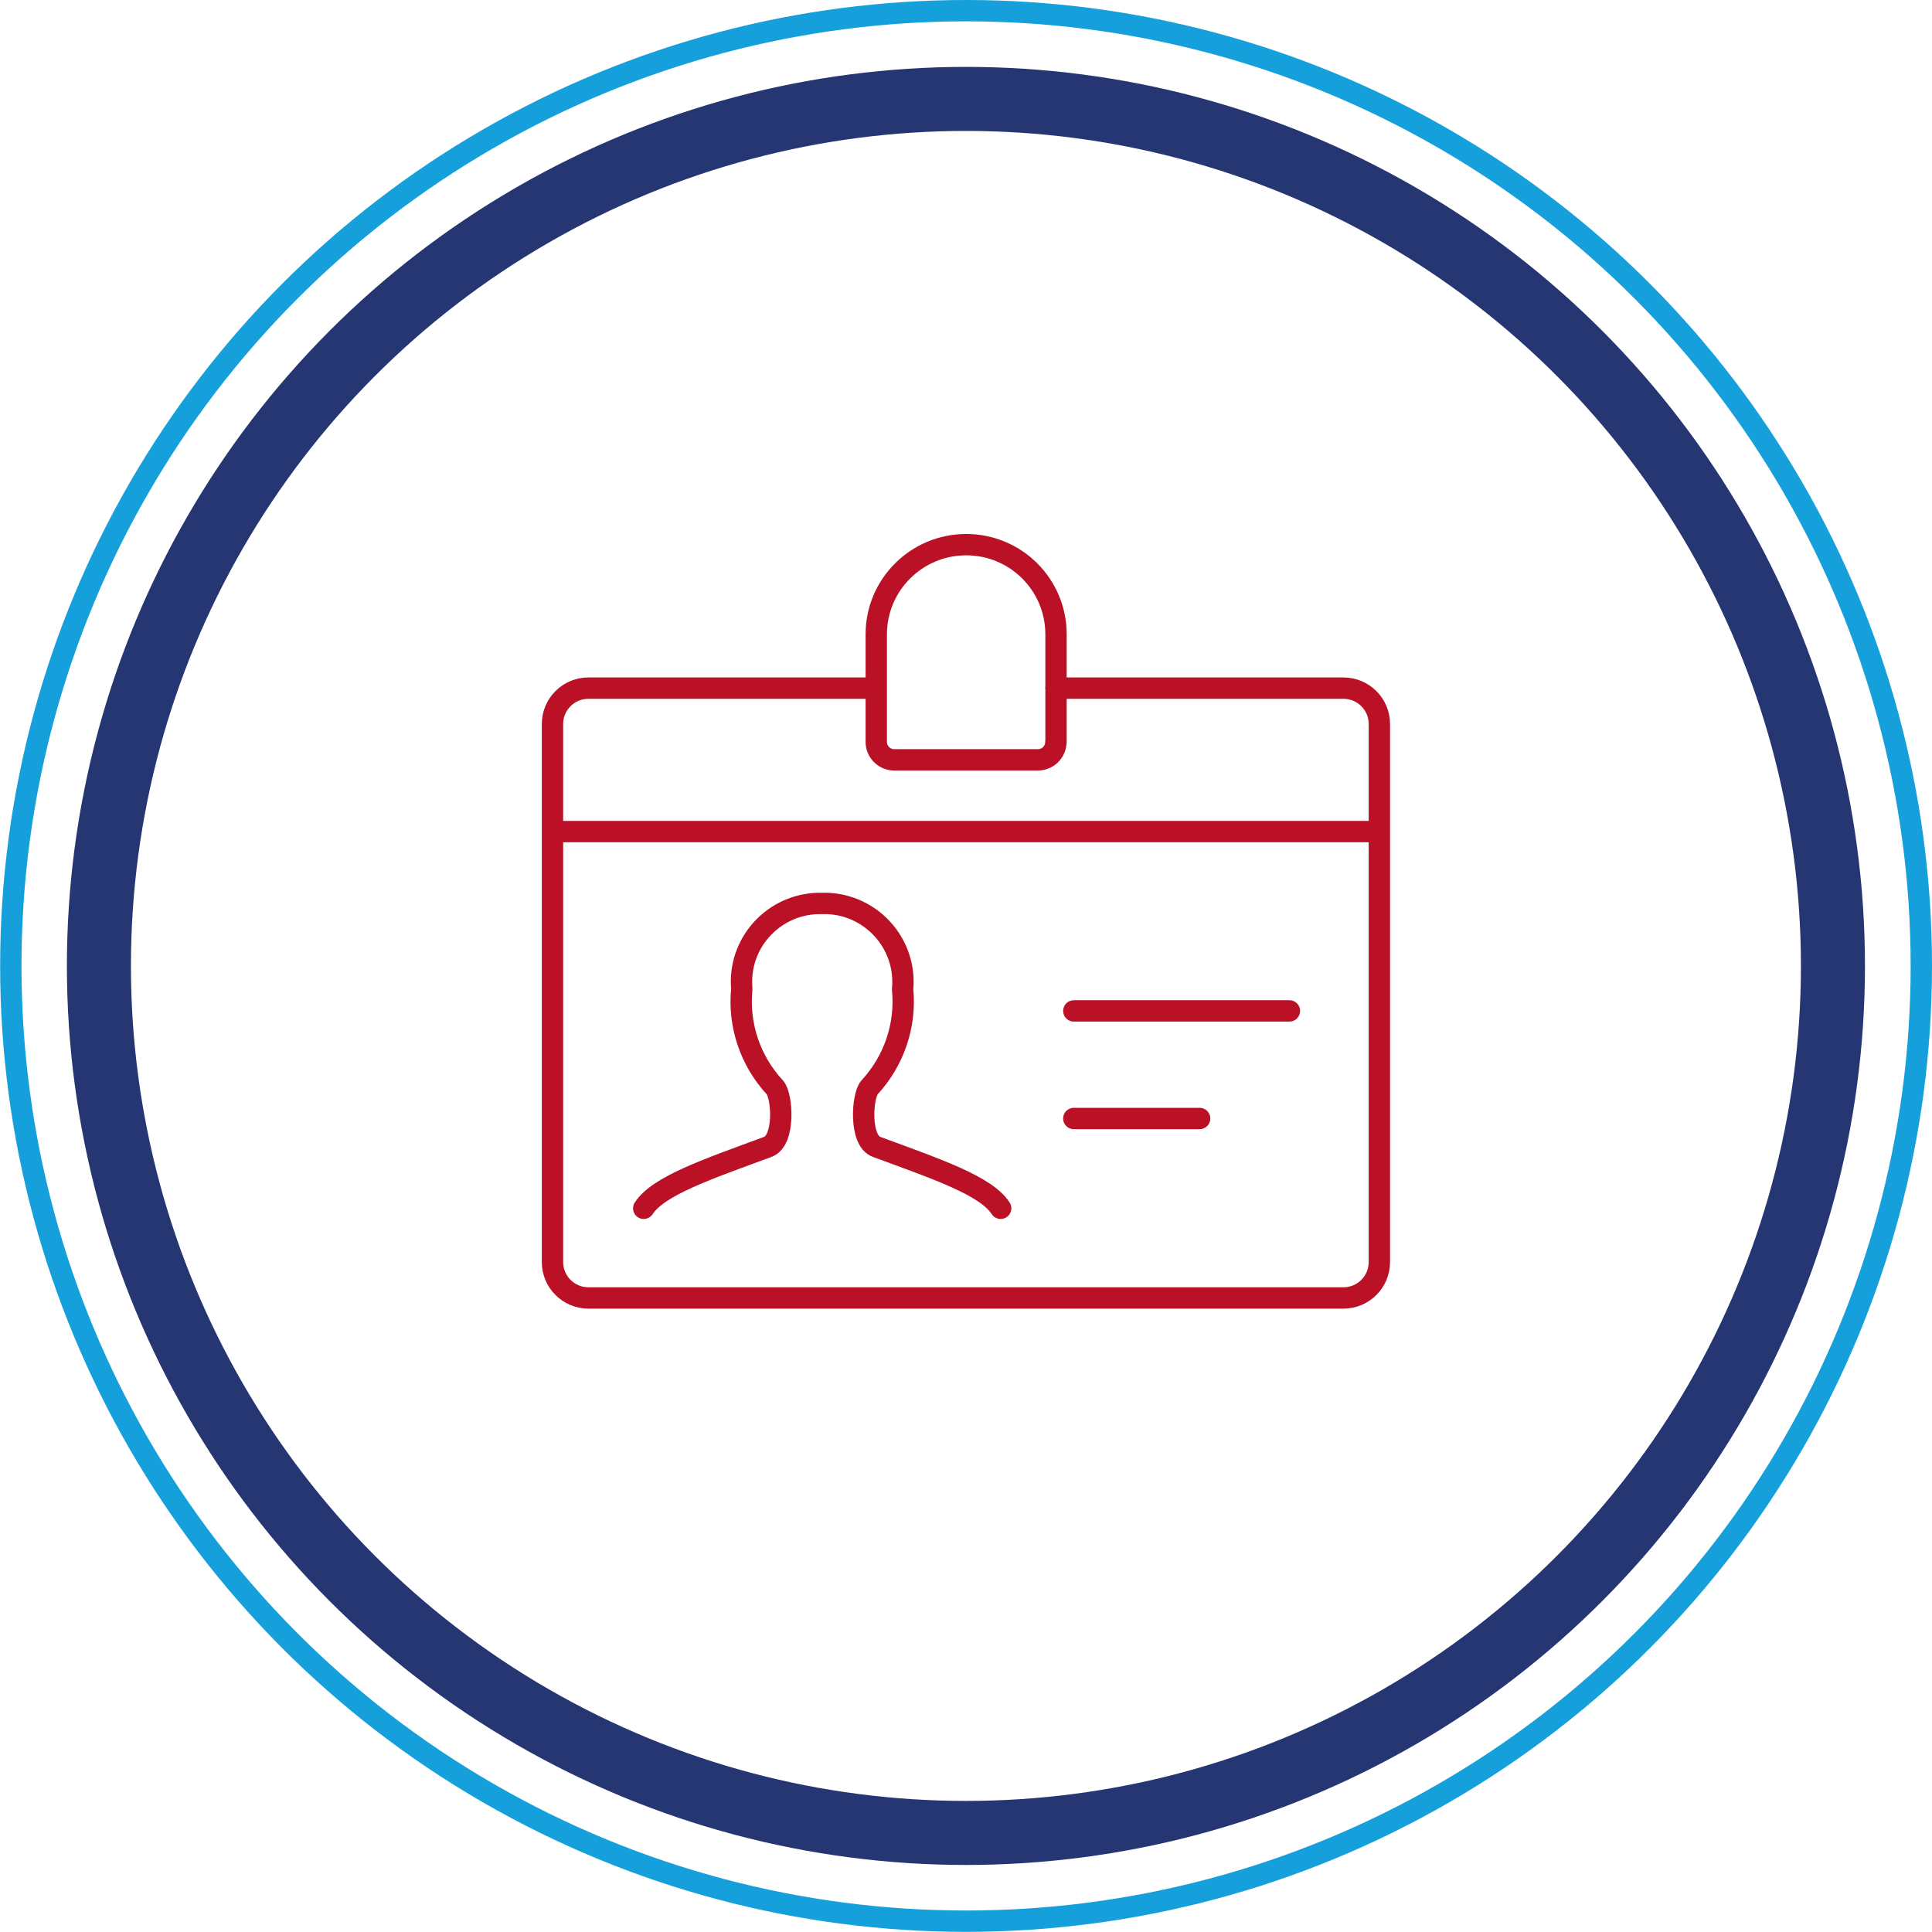
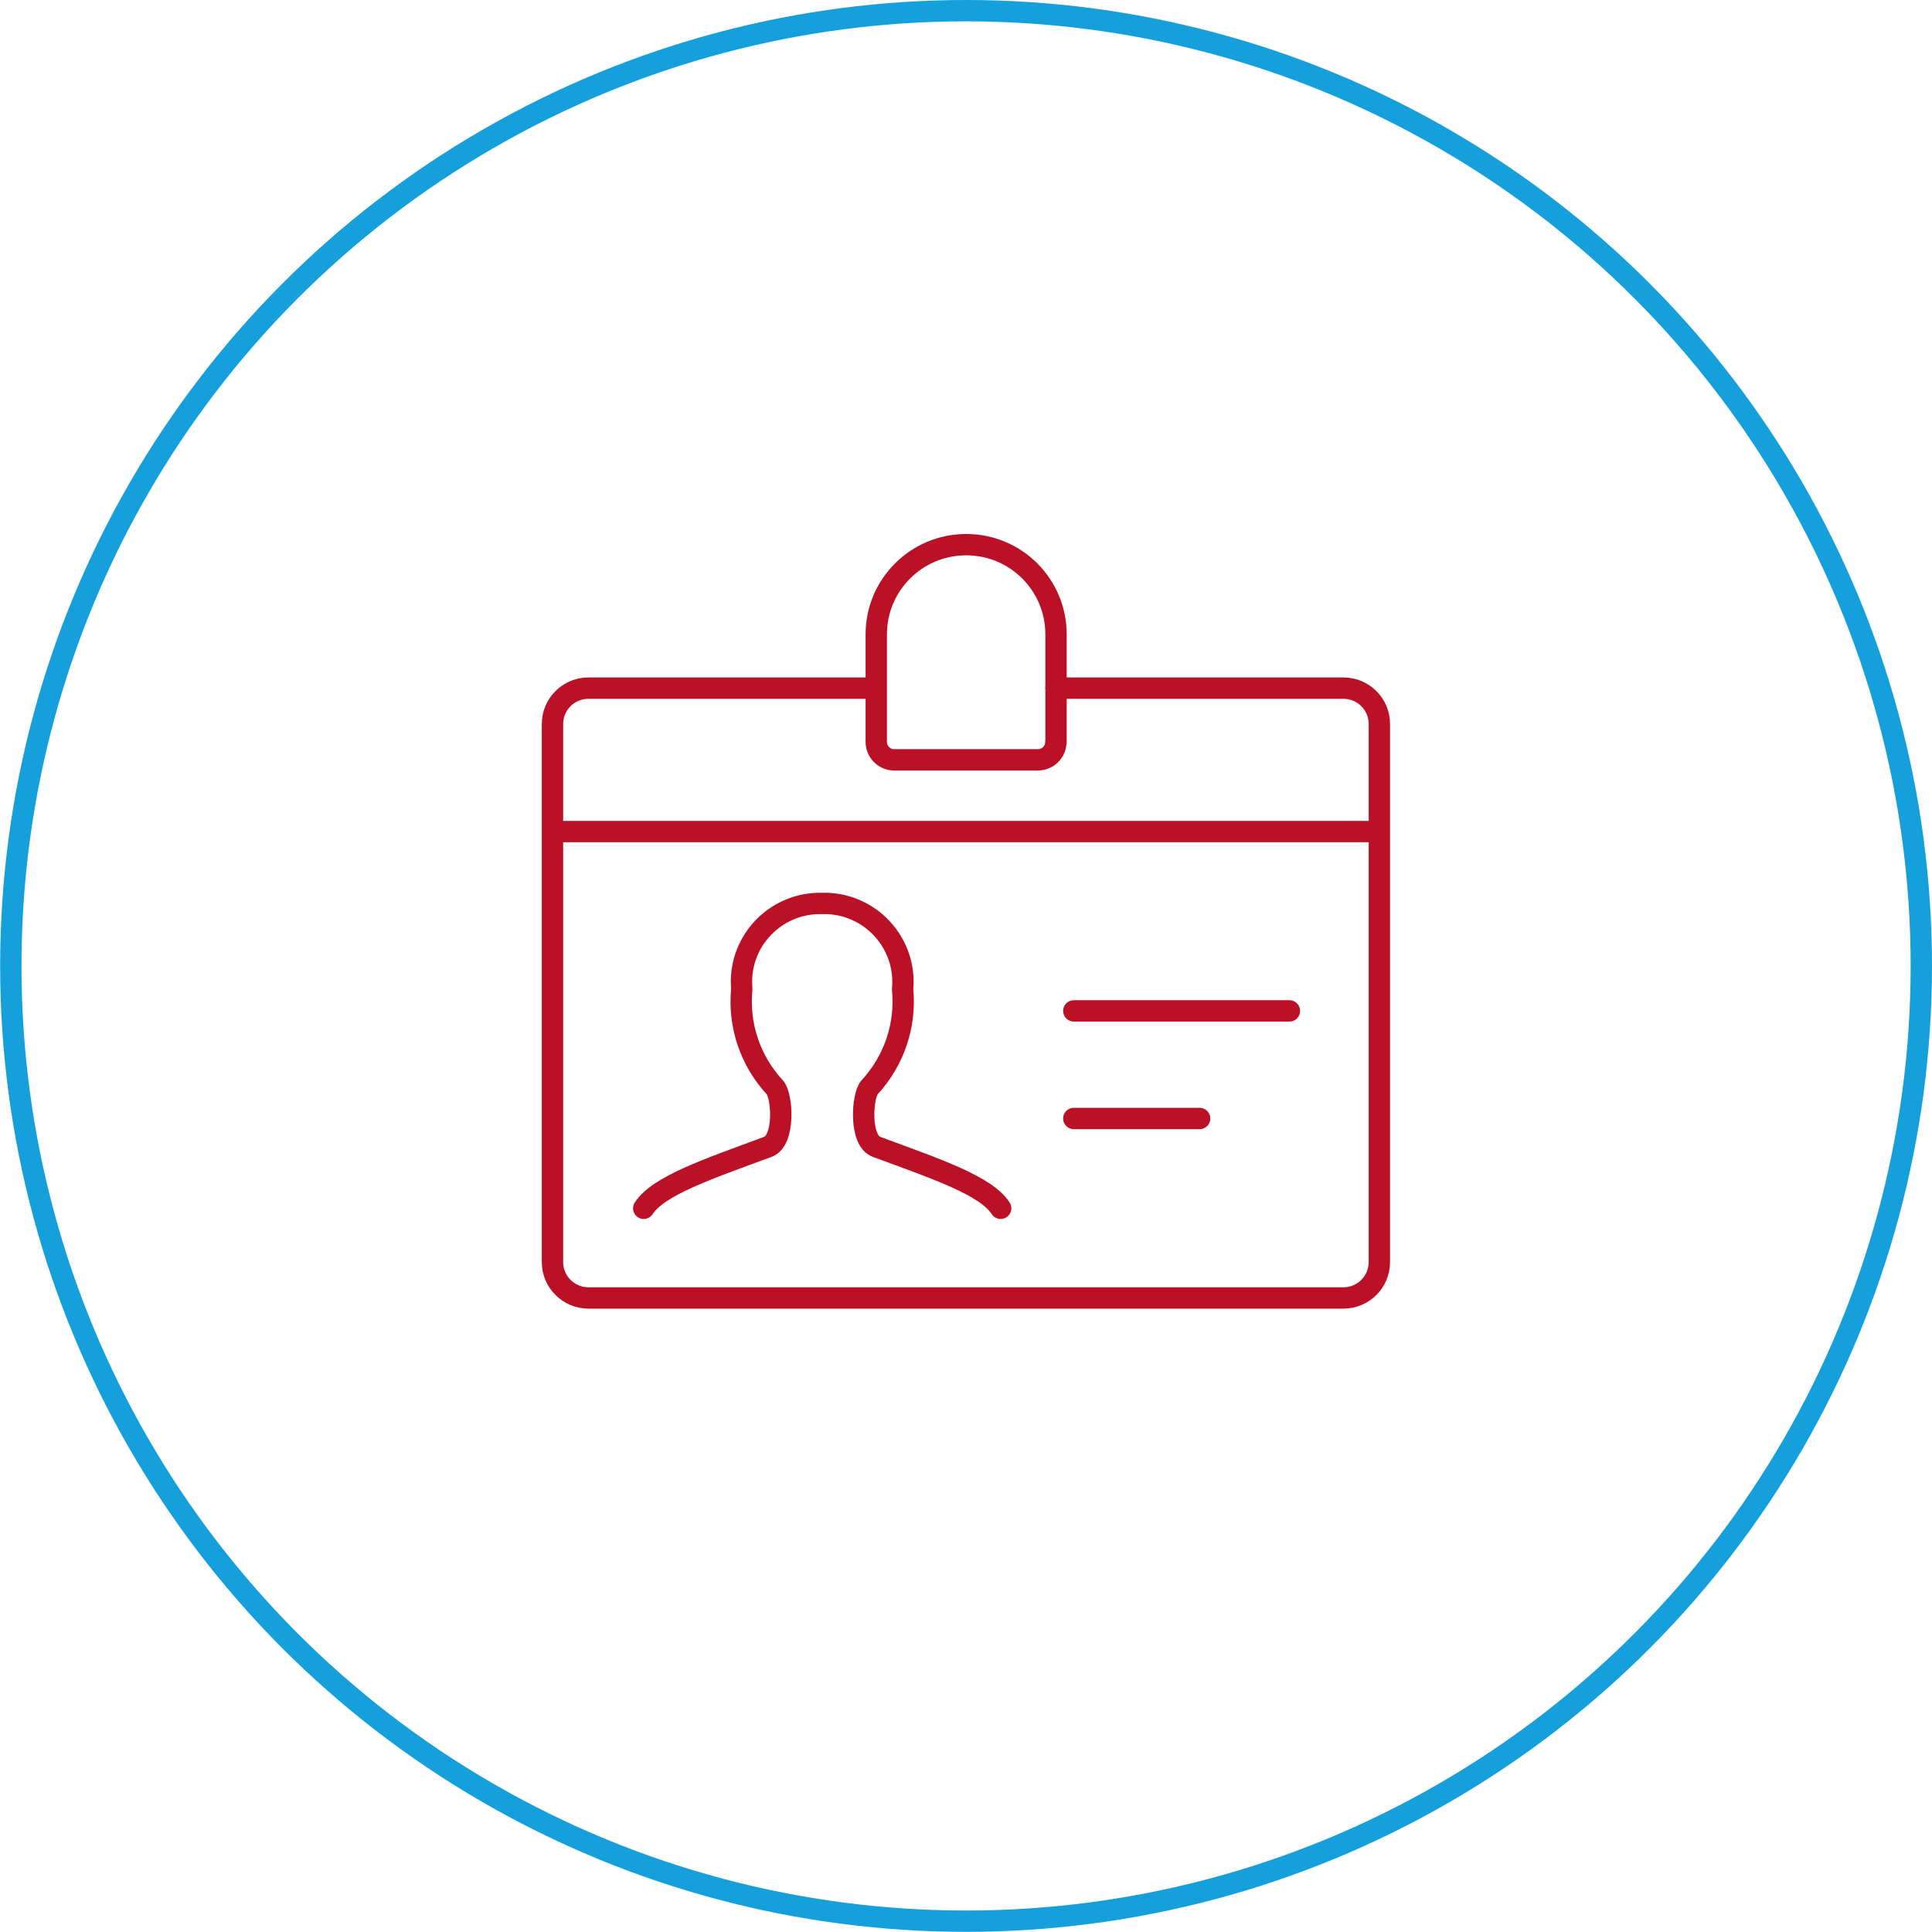
<svg xmlns="http://www.w3.org/2000/svg" id="Layer_2" viewBox="0 0 135.75 135.75">
  <defs>
    <style>.cls-1{stroke:#263673;stroke-width:4.5px;}.cls-1,.cls-2,.cls-3{fill:none;}.cls-2{stroke:#16a0db;}.cls-2,.cls-3{stroke-width:1.5px;}.cls-3{stroke:#ba1127;stroke-linecap:round;stroke-linejoin:round;}</style>
  </defs>
  <g id="Layer_1-2">
-     <circle class="cls-1" cx="67.87" cy="67.87" r="60.92" />
    <circle class="cls-2" cx="67.88" cy="67.87" r="67.12" />
-     <path class="cls-3" d="M74.19,52.13c0,.7-.57,1.26-1.26,1.26h-10.1c-.7,0-1.26-.57-1.26-1.26v-7.56c0-3.48,2.83-6.3,6.32-6.3s6.31,2.82,6.31,6.3v7.56ZM70.31,84.9c-1.03-1.59-4.45-2.74-8.73-4.32-1.21-.45-1.01-3.59-.48-4.18,1.72-1.86,2.57-4.37,2.32-6.89.29-3.03-1.95-5.72-4.98-6.01-.22-.02-.45-.03-.67-.02-3.05-.08-5.59,2.32-5.67,5.36,0,.22,0,.45.02.67-.25,2.52.6,5.03,2.32,6.89.54.59.73,3.73-.48,4.18-4.27,1.58-7.69,2.73-8.73,4.32M75.45,78.59h8.84M75.45,71.03h15.15M74.19,48.35h20.2c1.4,0,2.53,1.13,2.53,2.52v37.81c0,1.39-1.13,2.52-2.53,2.52h-53.04c-1.4,0-2.53-1.13-2.53-2.52v-37.81c0-1.39,1.13-2.52,2.53-2.52h20.2M38.83,58.43h58.09" />
+     <path class="cls-3" d="M74.19,52.13c0,.7-.57,1.26-1.26,1.26h-10.1c-.7,0-1.26-.57-1.26-1.26v-7.56c0-3.48,2.83-6.3,6.32-6.3s6.31,2.82,6.31,6.3v7.56M70.31,84.9c-1.03-1.59-4.45-2.74-8.73-4.32-1.21-.45-1.01-3.59-.48-4.18,1.72-1.86,2.57-4.37,2.32-6.89.29-3.03-1.95-5.72-4.98-6.01-.22-.02-.45-.03-.67-.02-3.05-.08-5.59,2.32-5.67,5.36,0,.22,0,.45.02.67-.25,2.52.6,5.03,2.32,6.89.54.59.73,3.73-.48,4.18-4.27,1.58-7.69,2.73-8.73,4.32M75.45,78.59h8.84M75.45,71.03h15.15M74.19,48.35h20.2c1.4,0,2.53,1.13,2.53,2.52v37.81c0,1.39-1.13,2.52-2.53,2.52h-53.04c-1.4,0-2.53-1.13-2.53-2.52v-37.81c0-1.39,1.13-2.52,2.53-2.52h20.2M38.83,58.43h58.09" />
  </g>
</svg>